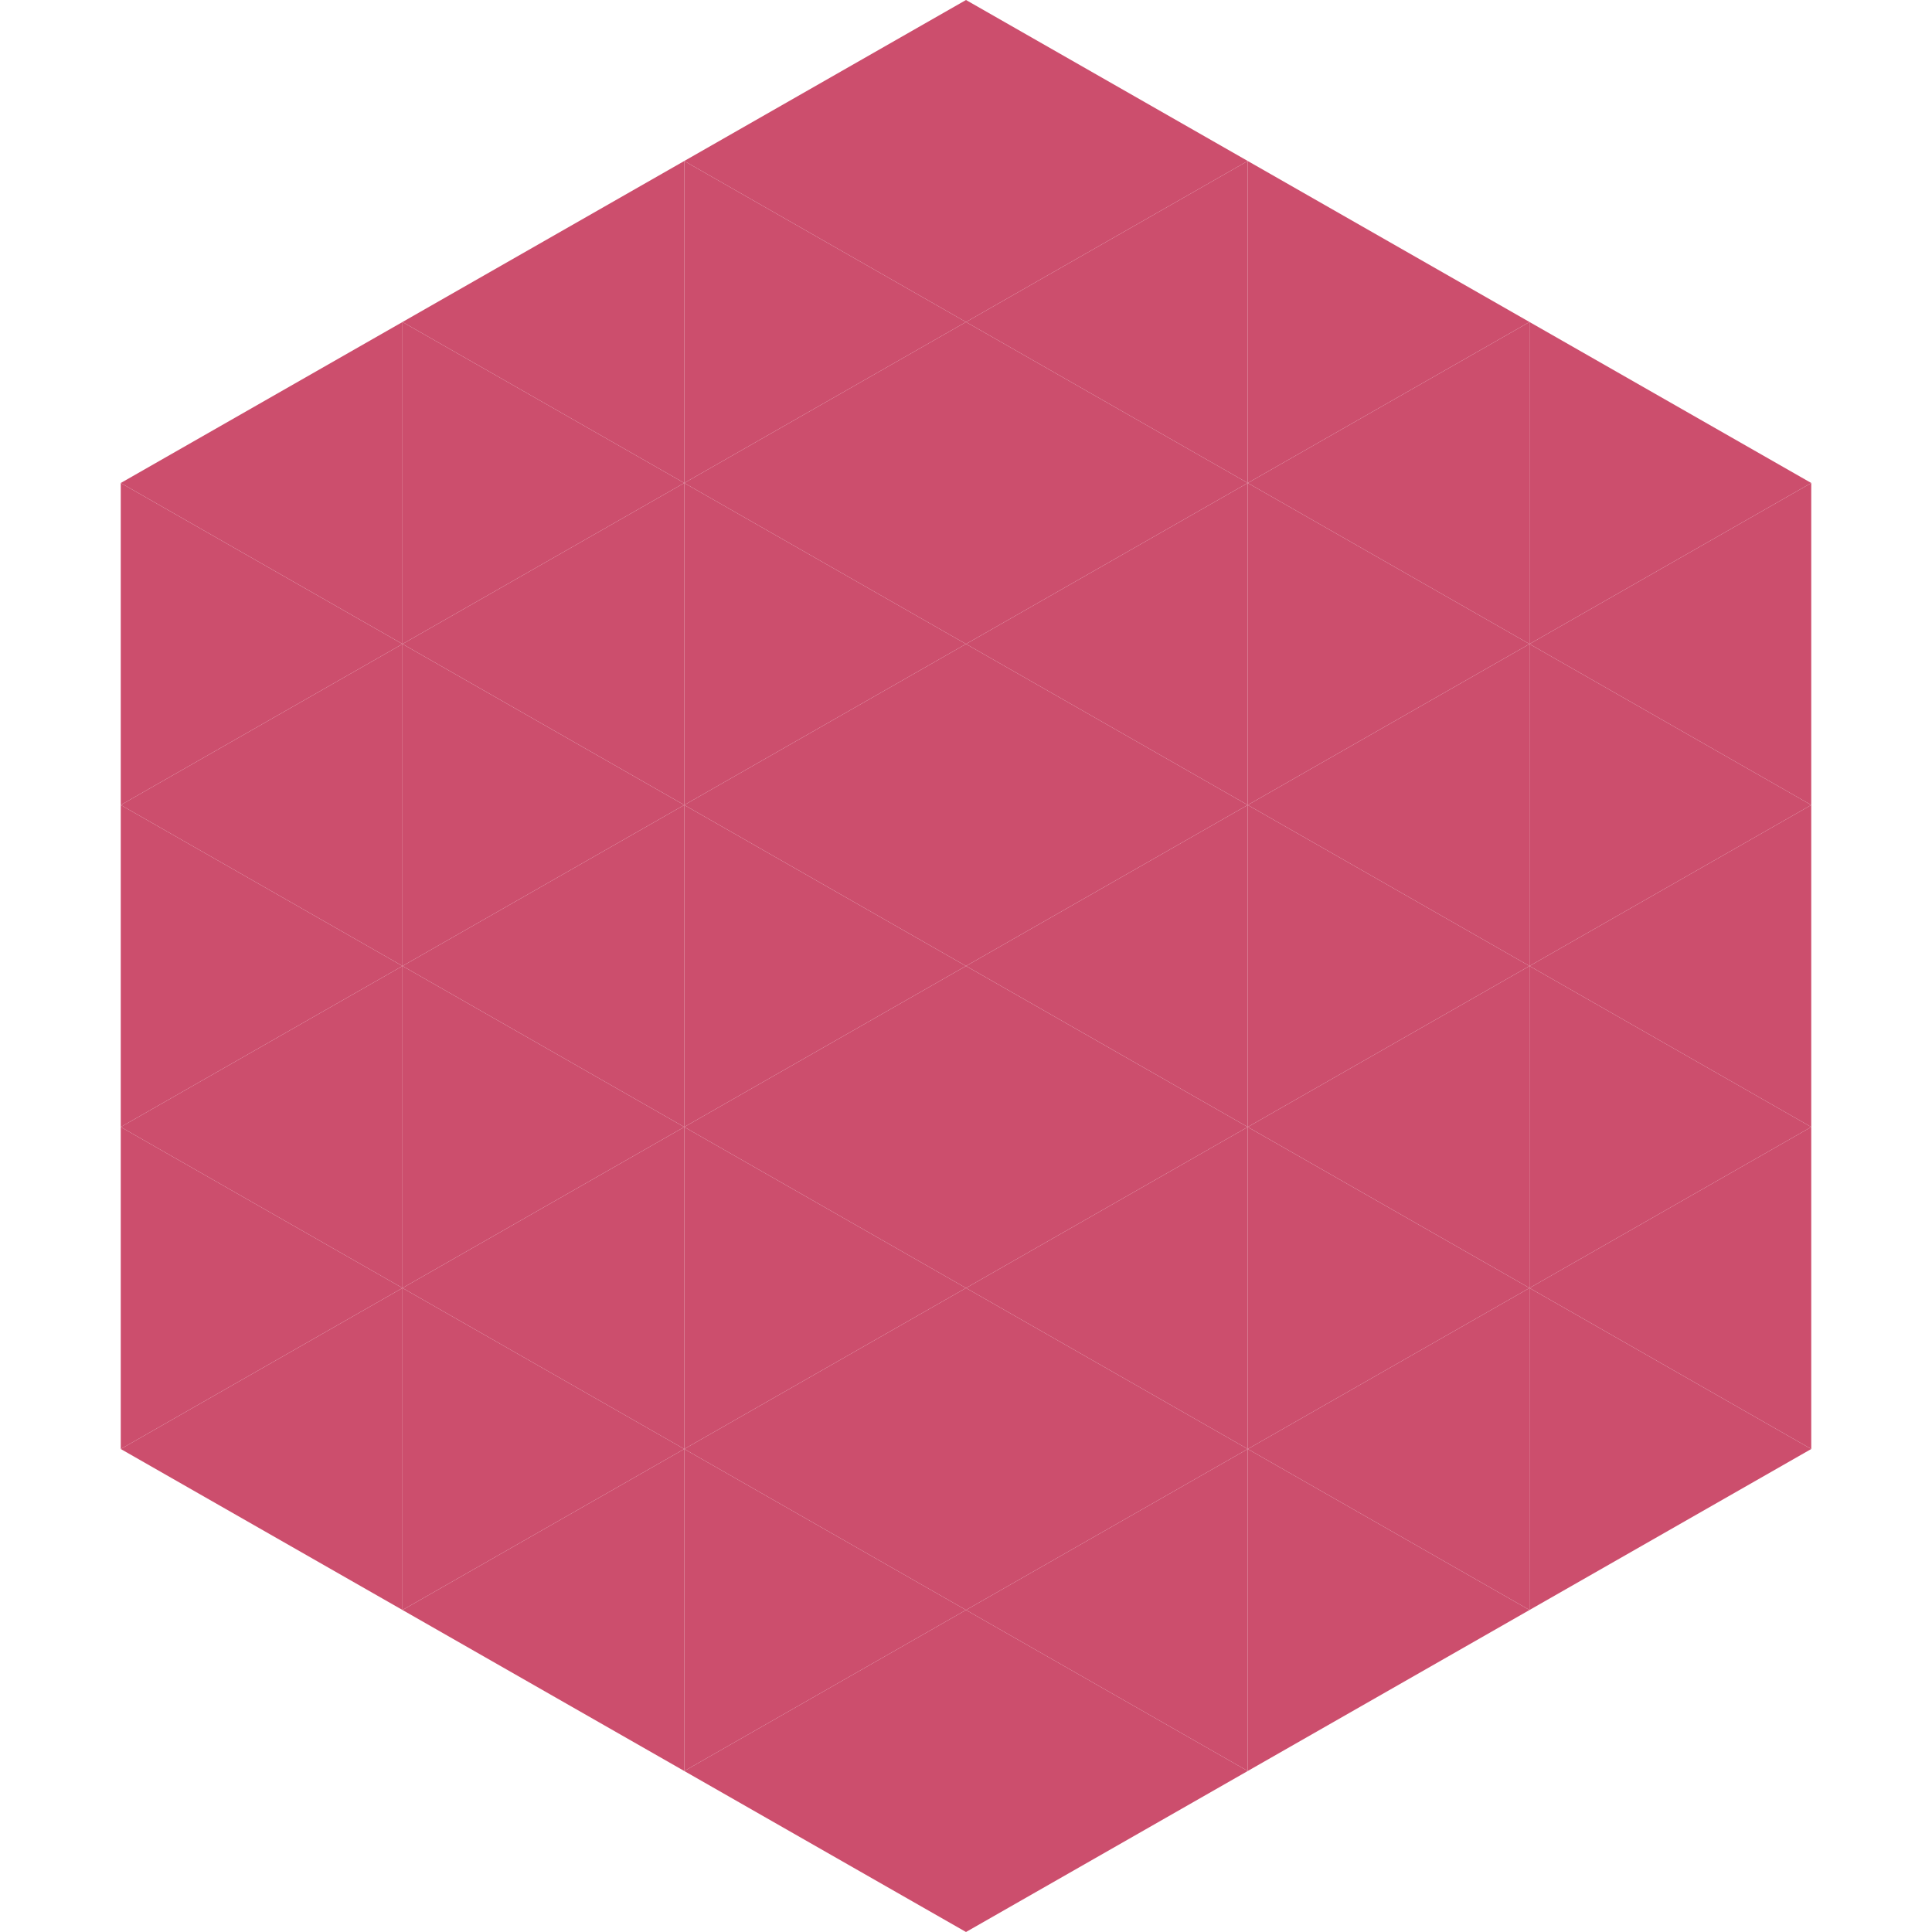
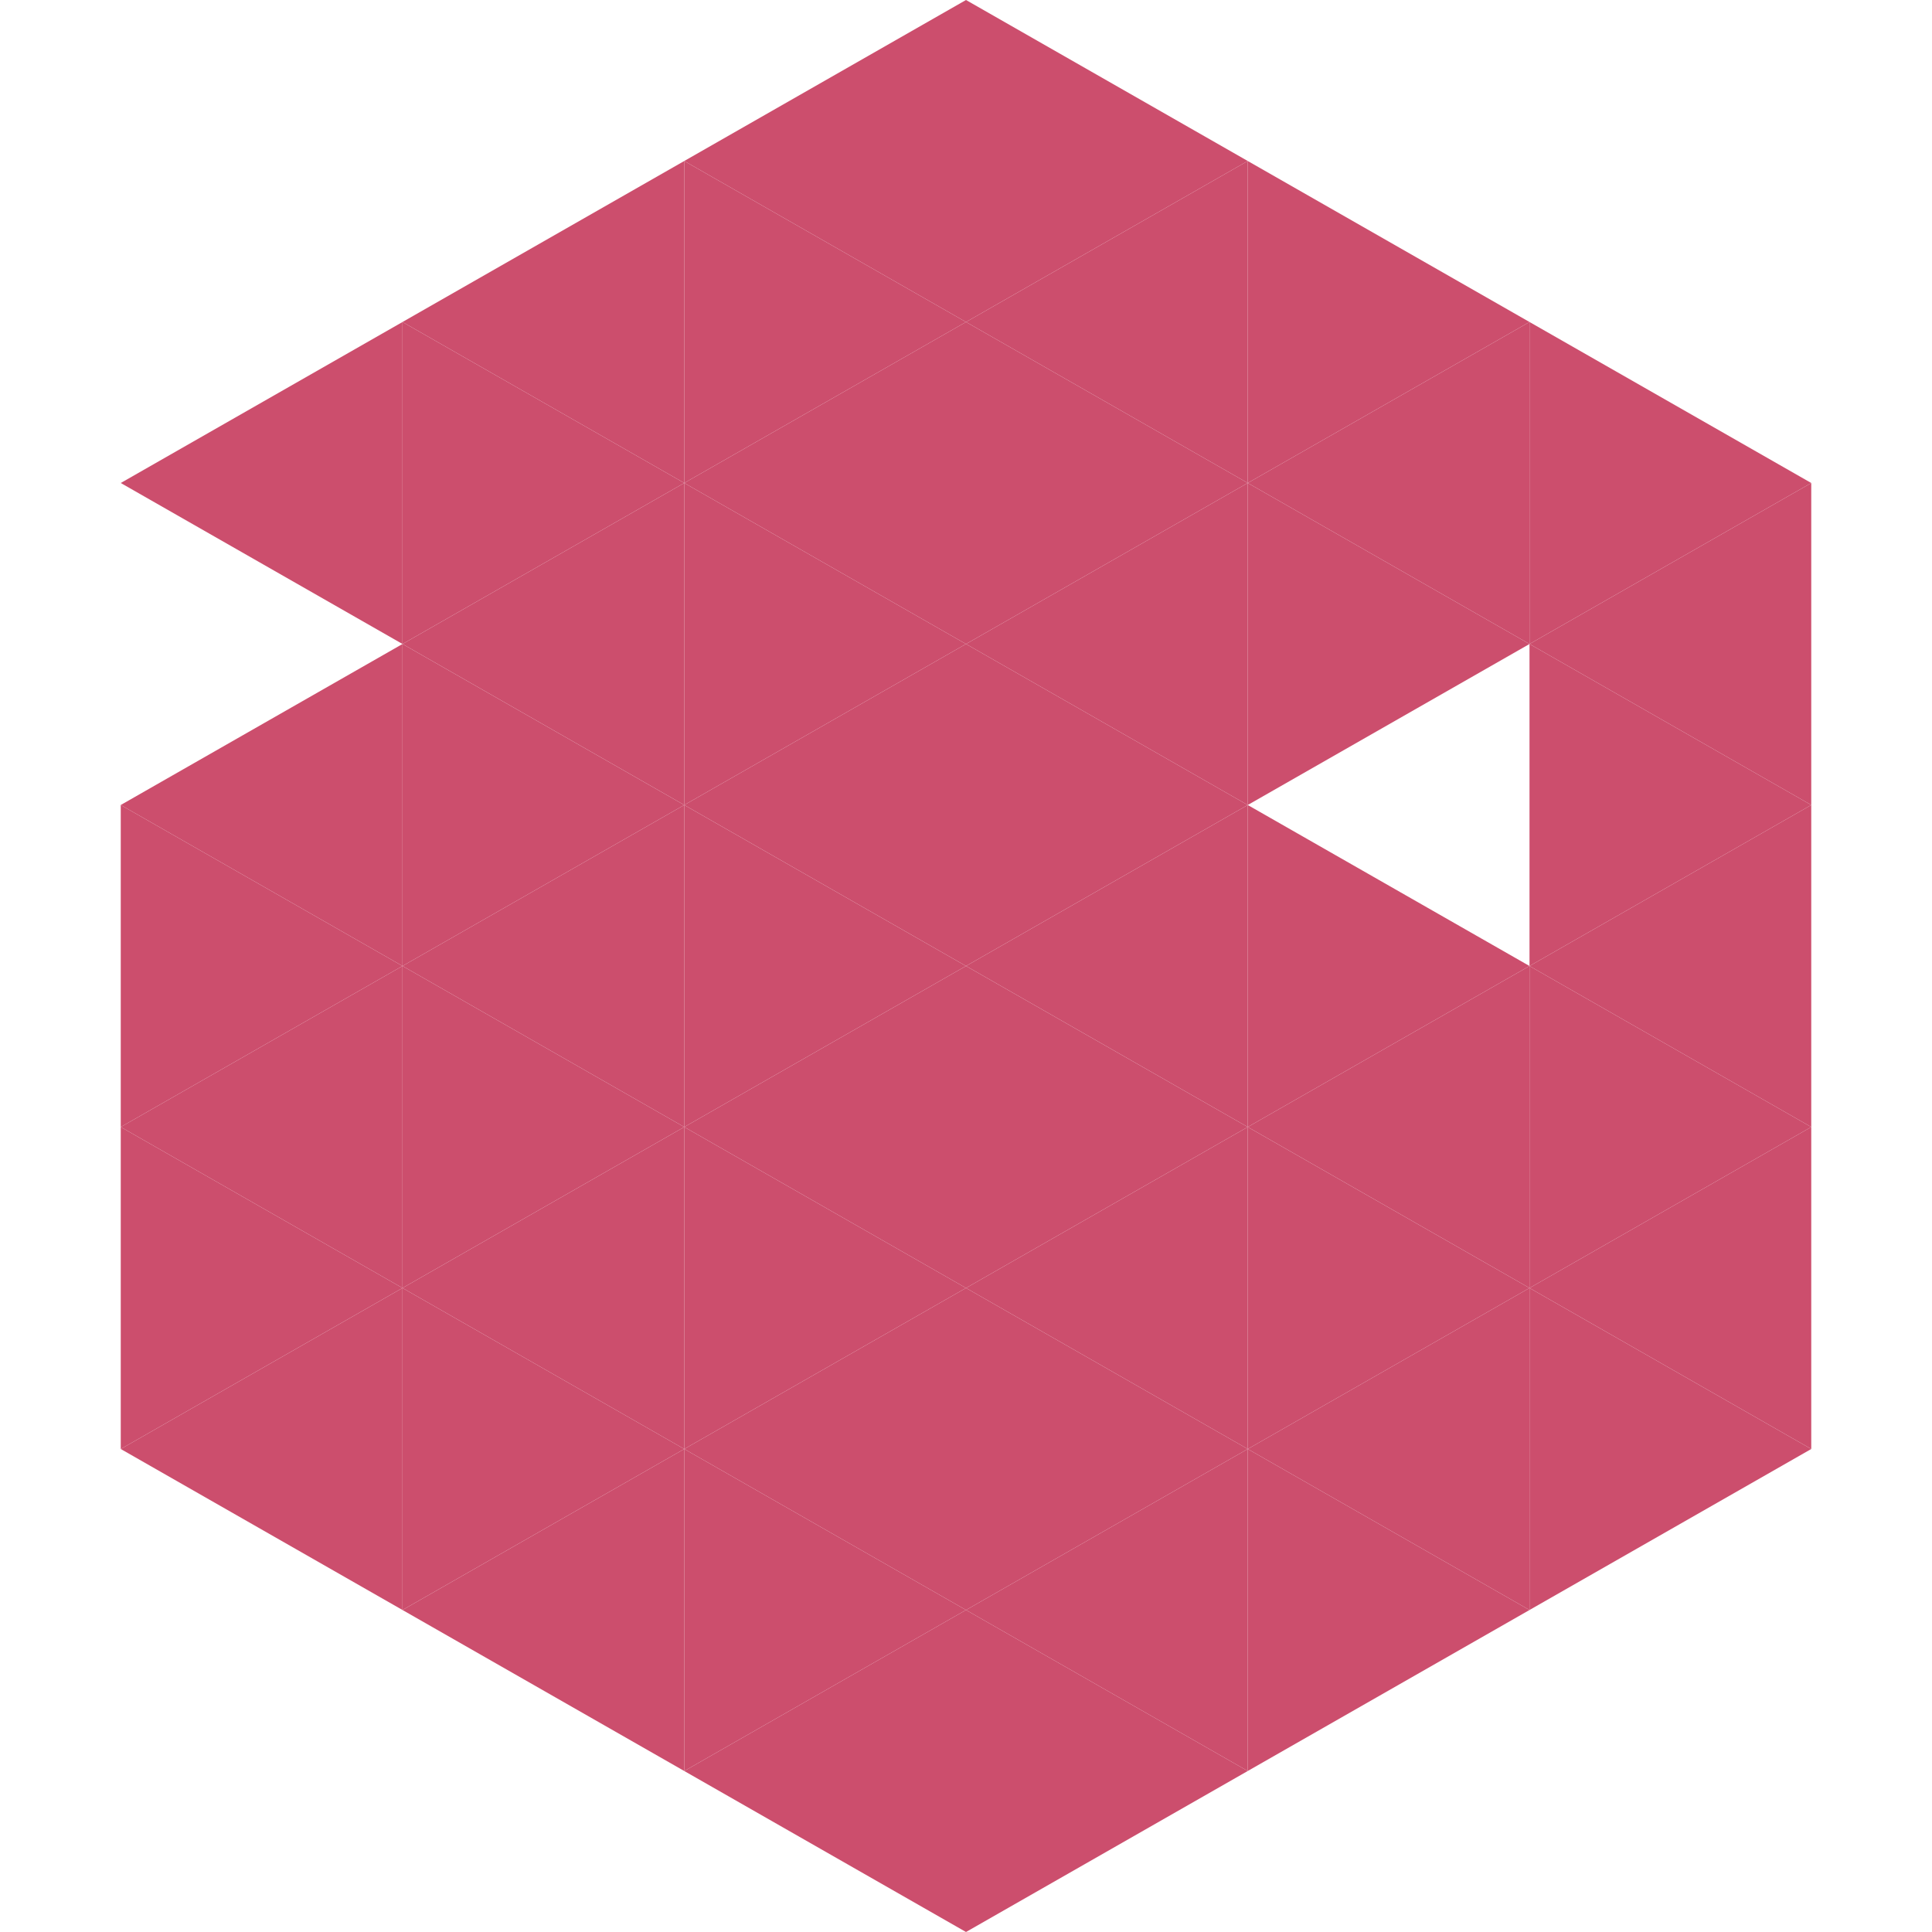
<svg xmlns="http://www.w3.org/2000/svg" width="240" height="240">
  <polygon points="50,40 15,60 50,80" style="fill:rgb(204,78,109)" />
  <polygon points="190,40 225,60 190,80" style="fill:rgb(204,78,109)" />
-   <polygon points="15,60 50,80 15,100" style="fill:rgb(204,78,109)" />
  <polygon points="225,60 190,80 225,100" style="fill:rgb(204,78,109)" />
  <polygon points="50,80 15,100 50,120" style="fill:rgb(204,78,109)" />
  <polygon points="190,80 225,100 190,120" style="fill:rgb(204,78,109)" />
  <polygon points="15,100 50,120 15,140" style="fill:rgb(204,78,109)" />
  <polygon points="225,100 190,120 225,140" style="fill:rgb(204,78,109)" />
  <polygon points="50,120 15,140 50,160" style="fill:rgb(204,78,109)" />
  <polygon points="190,120 225,140 190,160" style="fill:rgb(204,78,109)" />
  <polygon points="15,140 50,160 15,180" style="fill:rgb(204,78,109)" />
  <polygon points="225,140 190,160 225,180" style="fill:rgb(204,78,109)" />
  <polygon points="50,160 15,180 50,200" style="fill:rgb(204,78,109)" />
  <polygon points="190,160 225,180 190,200" style="fill:rgb(204,78,109)" />
  <polygon points="15,180 50,200 15,220" style="fill:rgb(255,255,255); fill-opacity:0" />
  <polygon points="225,180 190,200 225,220" style="fill:rgb(255,255,255); fill-opacity:0" />
  <polygon points="50,0 85,20 50,40" style="fill:rgb(255,255,255); fill-opacity:0" />
  <polygon points="190,0 155,20 190,40" style="fill:rgb(255,255,255); fill-opacity:0" />
  <polygon points="85,20 50,40 85,60" style="fill:rgb(204,78,109)" />
  <polygon points="155,20 190,40 155,60" style="fill:rgb(204,78,109)" />
  <polygon points="50,40 85,60 50,80" style="fill:rgb(204,78,109)" />
  <polygon points="190,40 155,60 190,80" style="fill:rgb(204,78,109)" />
  <polygon points="85,60 50,80 85,100" style="fill:rgb(204,78,109)" />
  <polygon points="155,60 190,80 155,100" style="fill:rgb(204,78,109)" />
  <polygon points="50,80 85,100 50,120" style="fill:rgb(204,78,109)" />
-   <polygon points="190,80 155,100 190,120" style="fill:rgb(204,78,109)" />
  <polygon points="85,100 50,120 85,140" style="fill:rgb(204,78,109)" />
  <polygon points="155,100 190,120 155,140" style="fill:rgb(204,78,109)" />
  <polygon points="50,120 85,140 50,160" style="fill:rgb(204,78,109)" />
  <polygon points="190,120 155,140 190,160" style="fill:rgb(204,78,109)" />
  <polygon points="85,140 50,160 85,180" style="fill:rgb(204,78,109)" />
  <polygon points="155,140 190,160 155,180" style="fill:rgb(204,78,109)" />
  <polygon points="50,160 85,180 50,200" style="fill:rgb(204,78,109)" />
  <polygon points="190,160 155,180 190,200" style="fill:rgb(204,78,109)" />
  <polygon points="85,180 50,200 85,220" style="fill:rgb(204,78,109)" />
  <polygon points="155,180 190,200 155,220" style="fill:rgb(204,78,109)" />
  <polygon points="120,0 85,20 120,40" style="fill:rgb(204,78,109)" />
  <polygon points="120,0 155,20 120,40" style="fill:rgb(204,78,109)" />
  <polygon points="85,20 120,40 85,60" style="fill:rgb(204,78,109)" />
  <polygon points="155,20 120,40 155,60" style="fill:rgb(204,78,109)" />
  <polygon points="120,40 85,60 120,80" style="fill:rgb(204,78,109)" />
  <polygon points="120,40 155,60 120,80" style="fill:rgb(204,78,109)" />
  <polygon points="85,60 120,80 85,100" style="fill:rgb(204,78,109)" />
  <polygon points="155,60 120,80 155,100" style="fill:rgb(204,78,109)" />
  <polygon points="120,80 85,100 120,120" style="fill:rgb(204,78,109)" />
  <polygon points="120,80 155,100 120,120" style="fill:rgb(204,78,109)" />
  <polygon points="85,100 120,120 85,140" style="fill:rgb(204,78,109)" />
  <polygon points="155,100 120,120 155,140" style="fill:rgb(204,78,109)" />
  <polygon points="120,120 85,140 120,160" style="fill:rgb(204,78,109)" />
  <polygon points="120,120 155,140 120,160" style="fill:rgb(204,78,109)" />
  <polygon points="85,140 120,160 85,180" style="fill:rgb(204,78,109)" />
  <polygon points="155,140 120,160 155,180" style="fill:rgb(204,78,109)" />
  <polygon points="120,160 85,180 120,200" style="fill:rgb(204,78,109)" />
  <polygon points="120,160 155,180 120,200" style="fill:rgb(204,78,109)" />
  <polygon points="85,180 120,200 85,220" style="fill:rgb(204,78,109)" />
  <polygon points="155,180 120,200 155,220" style="fill:rgb(204,78,109)" />
  <polygon points="120,200 85,220 120,240" style="fill:rgb(204,78,109)" />
  <polygon points="120,200 155,220 120,240" style="fill:rgb(204,78,109)" />
  <polygon points="85,220 120,240 85,260" style="fill:rgb(255,255,255); fill-opacity:0" />
  <polygon points="155,220 120,240 155,260" style="fill:rgb(255,255,255); fill-opacity:0" />
</svg>